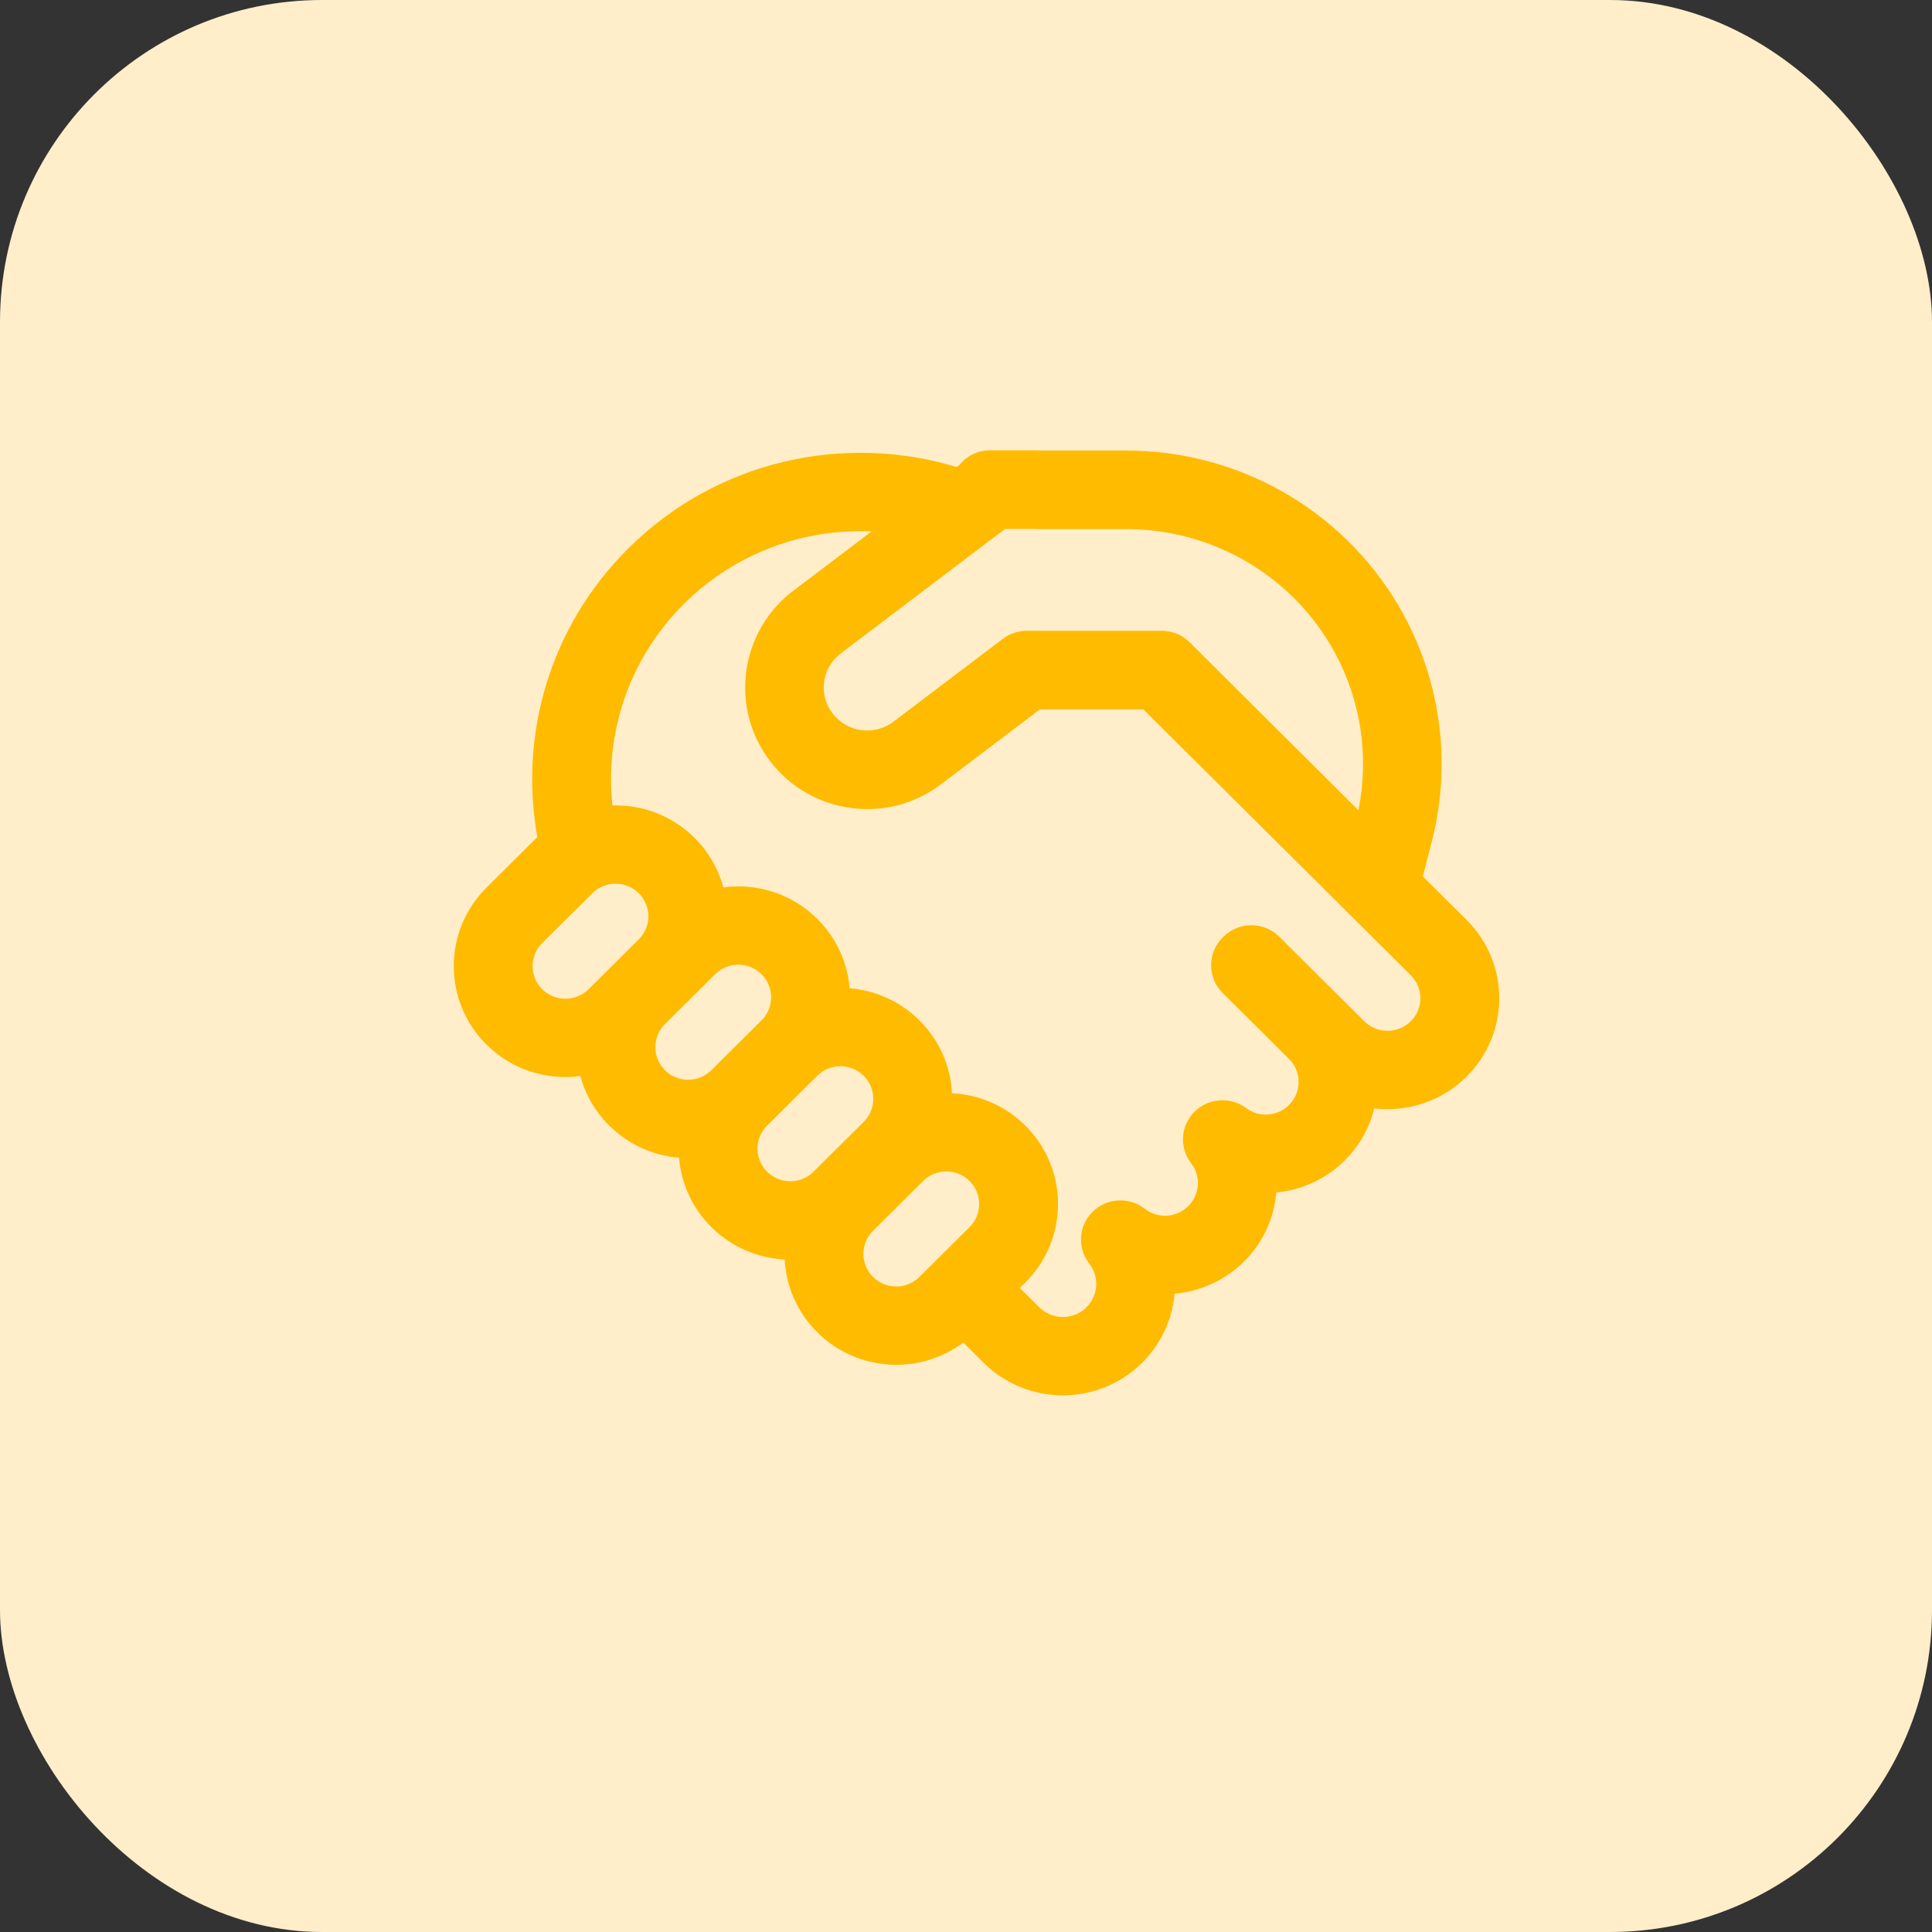
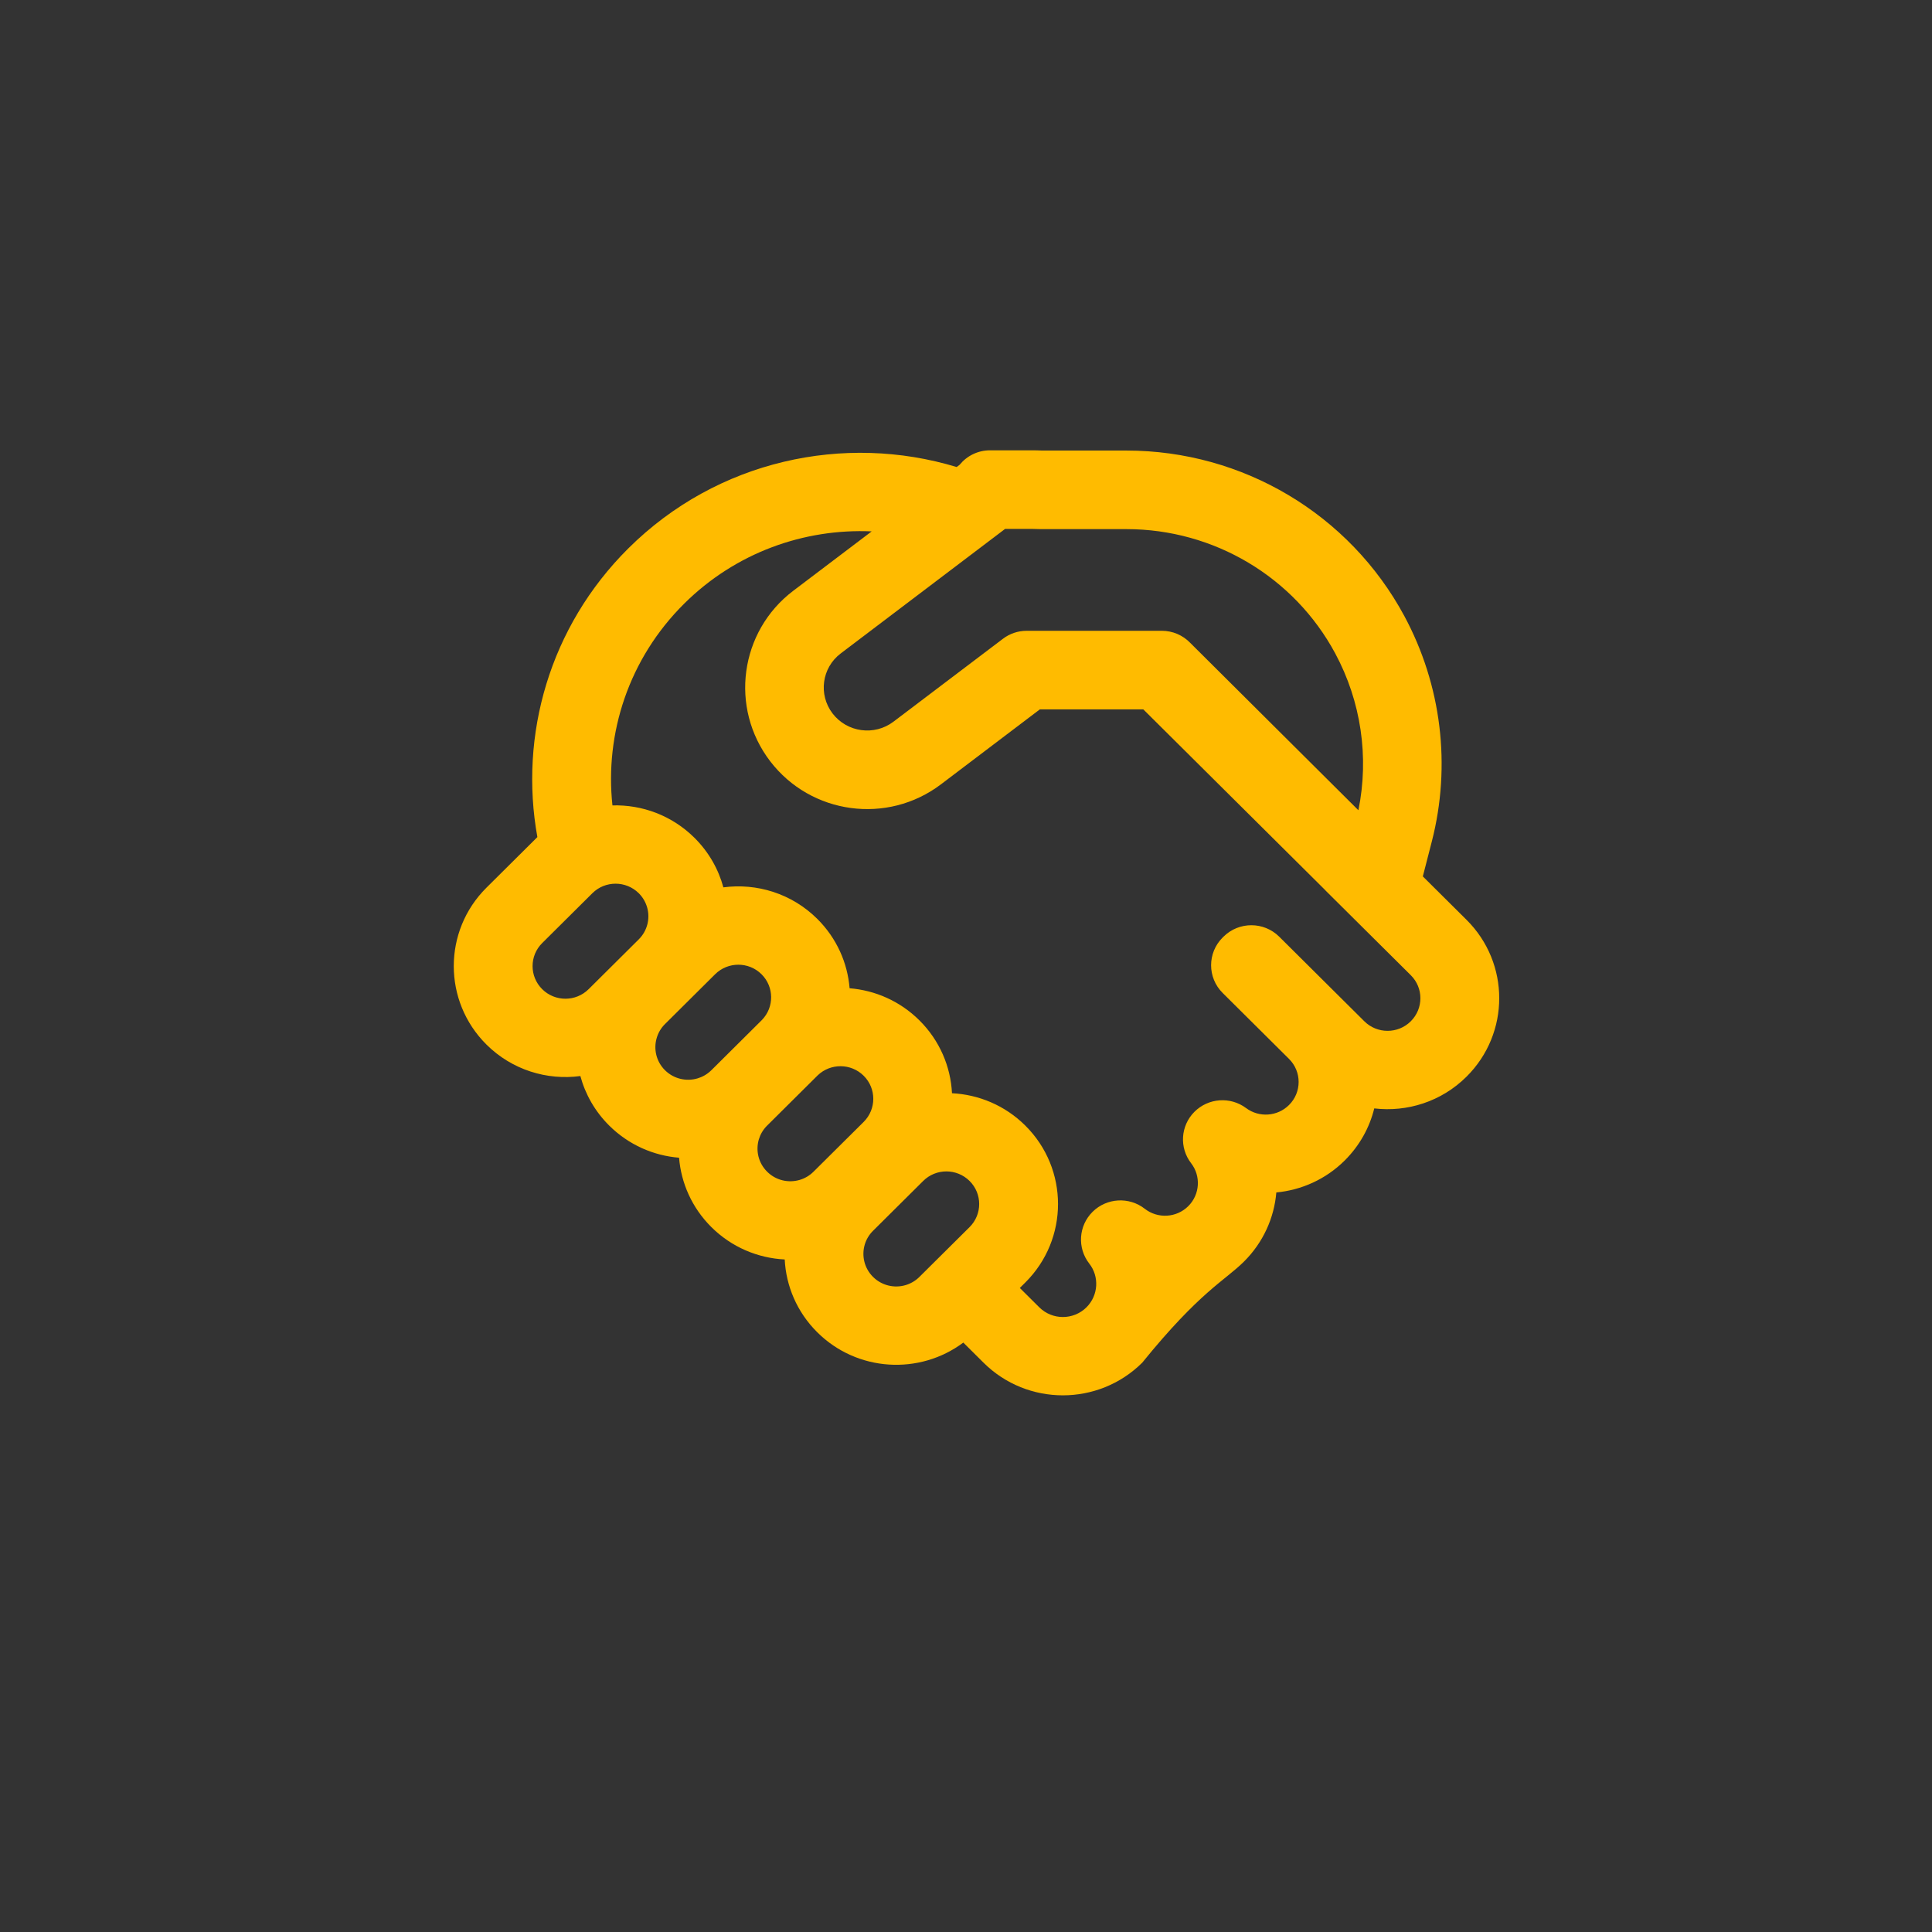
<svg xmlns="http://www.w3.org/2000/svg" width="48" height="48" viewBox="0 0 48 48" fill="none">
  <rect x="0" y="0" width="48" height="48" fill="#333333" stroke="none" />
-   <rect width="48" height="48" rx="8" fill="#FFEEC9" />
-   <path d="M24.598 11.188C24.293 11.188 24.021 11.327 23.842 11.547L23.768 11.603C20.977 10.757 17.819 11.43 15.611 13.624C13.648 15.575 12.895 18.273 13.351 20.797L13.332 20.816L12.086 22.054C11.003 23.13 11.003 24.875 12.086 25.952C12.722 26.584 13.591 26.845 14.419 26.734C14.541 27.185 14.78 27.611 15.136 27.965C15.62 28.445 16.238 28.712 16.871 28.763C16.922 29.391 17.19 30.006 17.674 30.487C18.18 30.99 18.833 31.258 19.496 31.291C19.529 31.949 19.799 32.598 20.305 33.1C21.295 34.084 22.846 34.169 23.933 33.356L24.436 33.856C25.524 34.937 27.289 34.937 28.378 33.856C28.86 33.377 29.128 32.766 29.183 32.14C29.812 32.087 30.426 31.821 30.907 31.343C31.389 30.863 31.657 30.252 31.71 29.626C32.33 29.568 32.935 29.303 33.41 28.831C33.782 28.46 34.027 28.011 34.143 27.538C34.959 27.634 35.809 27.372 36.435 26.75C37.519 25.674 37.519 23.928 36.435 22.852L35.35 21.774L35.573 20.907C36.058 19.02 35.814 17.022 34.891 15.306C33.527 12.772 30.873 11.194 27.988 11.194L25.897 11.194C25.808 11.19 25.718 11.188 25.628 11.188H24.598ZM28.405 17.624L32.913 22.103L32.918 22.109L32.935 22.127L35.05 24.228C35.369 24.544 35.369 25.057 35.05 25.374C34.732 25.69 34.216 25.69 33.897 25.374L31.782 23.272C31.4 22.892 30.78 22.892 30.397 23.272L30.376 23.293C29.994 23.673 29.994 24.289 30.376 24.669L32.025 26.308C32.344 26.624 32.344 27.138 32.025 27.454C31.735 27.743 31.278 27.769 30.959 27.53C30.567 27.238 30.019 27.278 29.674 27.624C29.33 27.969 29.295 28.515 29.594 28.901C29.839 29.218 29.814 29.676 29.522 29.967C29.227 30.26 28.761 30.282 28.442 30.032C28.053 29.728 27.497 29.76 27.146 30.106C26.795 30.453 26.759 31.005 27.063 31.394C27.315 31.716 27.291 32.183 26.993 32.48C26.669 32.801 26.144 32.801 25.821 32.48L25.337 31.999L25.474 31.863C26.557 30.786 26.557 29.041 25.474 27.965C24.968 27.462 24.314 27.194 23.652 27.161C23.619 26.503 23.349 25.854 22.843 25.351C22.359 24.87 21.741 24.604 21.108 24.553C21.057 23.924 20.789 23.31 20.305 22.829C19.669 22.197 18.8 21.936 17.972 22.046C17.85 21.596 17.611 21.17 17.255 20.816C16.693 20.258 15.951 19.989 15.216 20.01C15.024 18.223 15.618 16.369 16.996 15C18.277 13.727 19.98 13.128 21.657 13.202L19.708 14.678C18.376 15.688 18.119 17.585 19.135 18.913C20.149 20.237 22.047 20.494 23.377 19.487L25.835 17.624H28.405ZM20.887 16.235L24.972 13.14H25.628C25.692 13.14 25.756 13.142 25.82 13.145C25.837 13.146 25.854 13.146 25.872 13.146H27.988C30.159 13.146 32.151 14.334 33.172 16.231C33.816 17.428 34.018 18.806 33.749 20.13L29.568 15.969C29.384 15.779 29.131 15.672 28.867 15.672L25.507 15.672C25.294 15.672 25.087 15.741 24.918 15.87L22.198 17.93C21.724 18.289 21.046 18.197 20.685 17.726C20.327 17.257 20.417 16.591 20.887 16.235ZM16.521 26.589C16.303 26.372 16.234 26.062 16.316 25.787C16.353 25.661 16.421 25.542 16.521 25.443L17.767 24.205C18.085 23.889 18.602 23.889 18.92 24.205C19.235 24.518 19.238 25.023 18.931 25.34L18.92 25.351L17.674 26.589L17.663 26.599C17.566 26.693 17.45 26.757 17.328 26.793C17.051 26.874 16.74 26.806 16.521 26.589ZM15.882 22.204C15.98 22.306 16.046 22.427 16.081 22.555C16.154 22.825 16.083 23.126 15.87 23.338L14.624 24.576C14.306 24.892 13.789 24.892 13.471 24.576C13.152 24.259 13.152 23.746 13.471 23.43L14.717 22.192C15.035 21.876 15.551 21.876 15.87 22.192L15.882 22.204ZM22.843 31.724C22.743 31.824 22.623 31.892 22.497 31.929C22.22 32.01 21.908 31.941 21.69 31.724C21.472 31.507 21.403 31.198 21.484 30.923C21.521 30.797 21.59 30.678 21.69 30.579L22.936 29.341C23.254 29.024 23.77 29.024 24.089 29.341C24.407 29.657 24.407 30.17 24.089 30.487L22.843 31.724ZM20.212 29.11C20.112 29.21 19.993 29.278 19.866 29.315C19.589 29.396 19.277 29.328 19.059 29.11C18.84 28.893 18.772 28.583 18.853 28.308C18.889 28.187 18.954 28.073 19.048 27.976L19.059 27.965L20.305 26.727L20.316 26.716C20.635 26.411 21.143 26.414 21.458 26.727C21.776 27.043 21.776 27.556 21.458 27.873L20.212 29.11Z" fill="#FFBB00" />
+   <path d="M24.598 11.188C24.293 11.188 24.021 11.327 23.842 11.547L23.768 11.603C20.977 10.757 17.819 11.43 15.611 13.624C13.648 15.575 12.895 18.273 13.351 20.797L13.332 20.816L12.086 22.054C11.003 23.13 11.003 24.875 12.086 25.952C12.722 26.584 13.591 26.845 14.419 26.734C14.541 27.185 14.78 27.611 15.136 27.965C15.62 28.445 16.238 28.712 16.871 28.763C16.922 29.391 17.19 30.006 17.674 30.487C18.18 30.99 18.833 31.258 19.496 31.291C19.529 31.949 19.799 32.598 20.305 33.1C21.295 34.084 22.846 34.169 23.933 33.356L24.436 33.856C25.524 34.937 27.289 34.937 28.378 33.856C29.812 32.087 30.426 31.821 30.907 31.343C31.389 30.863 31.657 30.252 31.71 29.626C32.33 29.568 32.935 29.303 33.41 28.831C33.782 28.46 34.027 28.011 34.143 27.538C34.959 27.634 35.809 27.372 36.435 26.75C37.519 25.674 37.519 23.928 36.435 22.852L35.35 21.774L35.573 20.907C36.058 19.02 35.814 17.022 34.891 15.306C33.527 12.772 30.873 11.194 27.988 11.194L25.897 11.194C25.808 11.19 25.718 11.188 25.628 11.188H24.598ZM28.405 17.624L32.913 22.103L32.918 22.109L32.935 22.127L35.05 24.228C35.369 24.544 35.369 25.057 35.05 25.374C34.732 25.69 34.216 25.69 33.897 25.374L31.782 23.272C31.4 22.892 30.78 22.892 30.397 23.272L30.376 23.293C29.994 23.673 29.994 24.289 30.376 24.669L32.025 26.308C32.344 26.624 32.344 27.138 32.025 27.454C31.735 27.743 31.278 27.769 30.959 27.53C30.567 27.238 30.019 27.278 29.674 27.624C29.33 27.969 29.295 28.515 29.594 28.901C29.839 29.218 29.814 29.676 29.522 29.967C29.227 30.26 28.761 30.282 28.442 30.032C28.053 29.728 27.497 29.76 27.146 30.106C26.795 30.453 26.759 31.005 27.063 31.394C27.315 31.716 27.291 32.183 26.993 32.48C26.669 32.801 26.144 32.801 25.821 32.48L25.337 31.999L25.474 31.863C26.557 30.786 26.557 29.041 25.474 27.965C24.968 27.462 24.314 27.194 23.652 27.161C23.619 26.503 23.349 25.854 22.843 25.351C22.359 24.87 21.741 24.604 21.108 24.553C21.057 23.924 20.789 23.31 20.305 22.829C19.669 22.197 18.8 21.936 17.972 22.046C17.85 21.596 17.611 21.17 17.255 20.816C16.693 20.258 15.951 19.989 15.216 20.01C15.024 18.223 15.618 16.369 16.996 15C18.277 13.727 19.98 13.128 21.657 13.202L19.708 14.678C18.376 15.688 18.119 17.585 19.135 18.913C20.149 20.237 22.047 20.494 23.377 19.487L25.835 17.624H28.405ZM20.887 16.235L24.972 13.14H25.628C25.692 13.14 25.756 13.142 25.82 13.145C25.837 13.146 25.854 13.146 25.872 13.146H27.988C30.159 13.146 32.151 14.334 33.172 16.231C33.816 17.428 34.018 18.806 33.749 20.13L29.568 15.969C29.384 15.779 29.131 15.672 28.867 15.672L25.507 15.672C25.294 15.672 25.087 15.741 24.918 15.87L22.198 17.93C21.724 18.289 21.046 18.197 20.685 17.726C20.327 17.257 20.417 16.591 20.887 16.235ZM16.521 26.589C16.303 26.372 16.234 26.062 16.316 25.787C16.353 25.661 16.421 25.542 16.521 25.443L17.767 24.205C18.085 23.889 18.602 23.889 18.92 24.205C19.235 24.518 19.238 25.023 18.931 25.34L18.92 25.351L17.674 26.589L17.663 26.599C17.566 26.693 17.45 26.757 17.328 26.793C17.051 26.874 16.74 26.806 16.521 26.589ZM15.882 22.204C15.98 22.306 16.046 22.427 16.081 22.555C16.154 22.825 16.083 23.126 15.87 23.338L14.624 24.576C14.306 24.892 13.789 24.892 13.471 24.576C13.152 24.259 13.152 23.746 13.471 23.43L14.717 22.192C15.035 21.876 15.551 21.876 15.87 22.192L15.882 22.204ZM22.843 31.724C22.743 31.824 22.623 31.892 22.497 31.929C22.22 32.01 21.908 31.941 21.69 31.724C21.472 31.507 21.403 31.198 21.484 30.923C21.521 30.797 21.59 30.678 21.69 30.579L22.936 29.341C23.254 29.024 23.77 29.024 24.089 29.341C24.407 29.657 24.407 30.17 24.089 30.487L22.843 31.724ZM20.212 29.11C20.112 29.21 19.993 29.278 19.866 29.315C19.589 29.396 19.277 29.328 19.059 29.11C18.84 28.893 18.772 28.583 18.853 28.308C18.889 28.187 18.954 28.073 19.048 27.976L19.059 27.965L20.305 26.727L20.316 26.716C20.635 26.411 21.143 26.414 21.458 26.727C21.776 27.043 21.776 27.556 21.458 27.873L20.212 29.11Z" fill="#FFBB00" />
</svg>